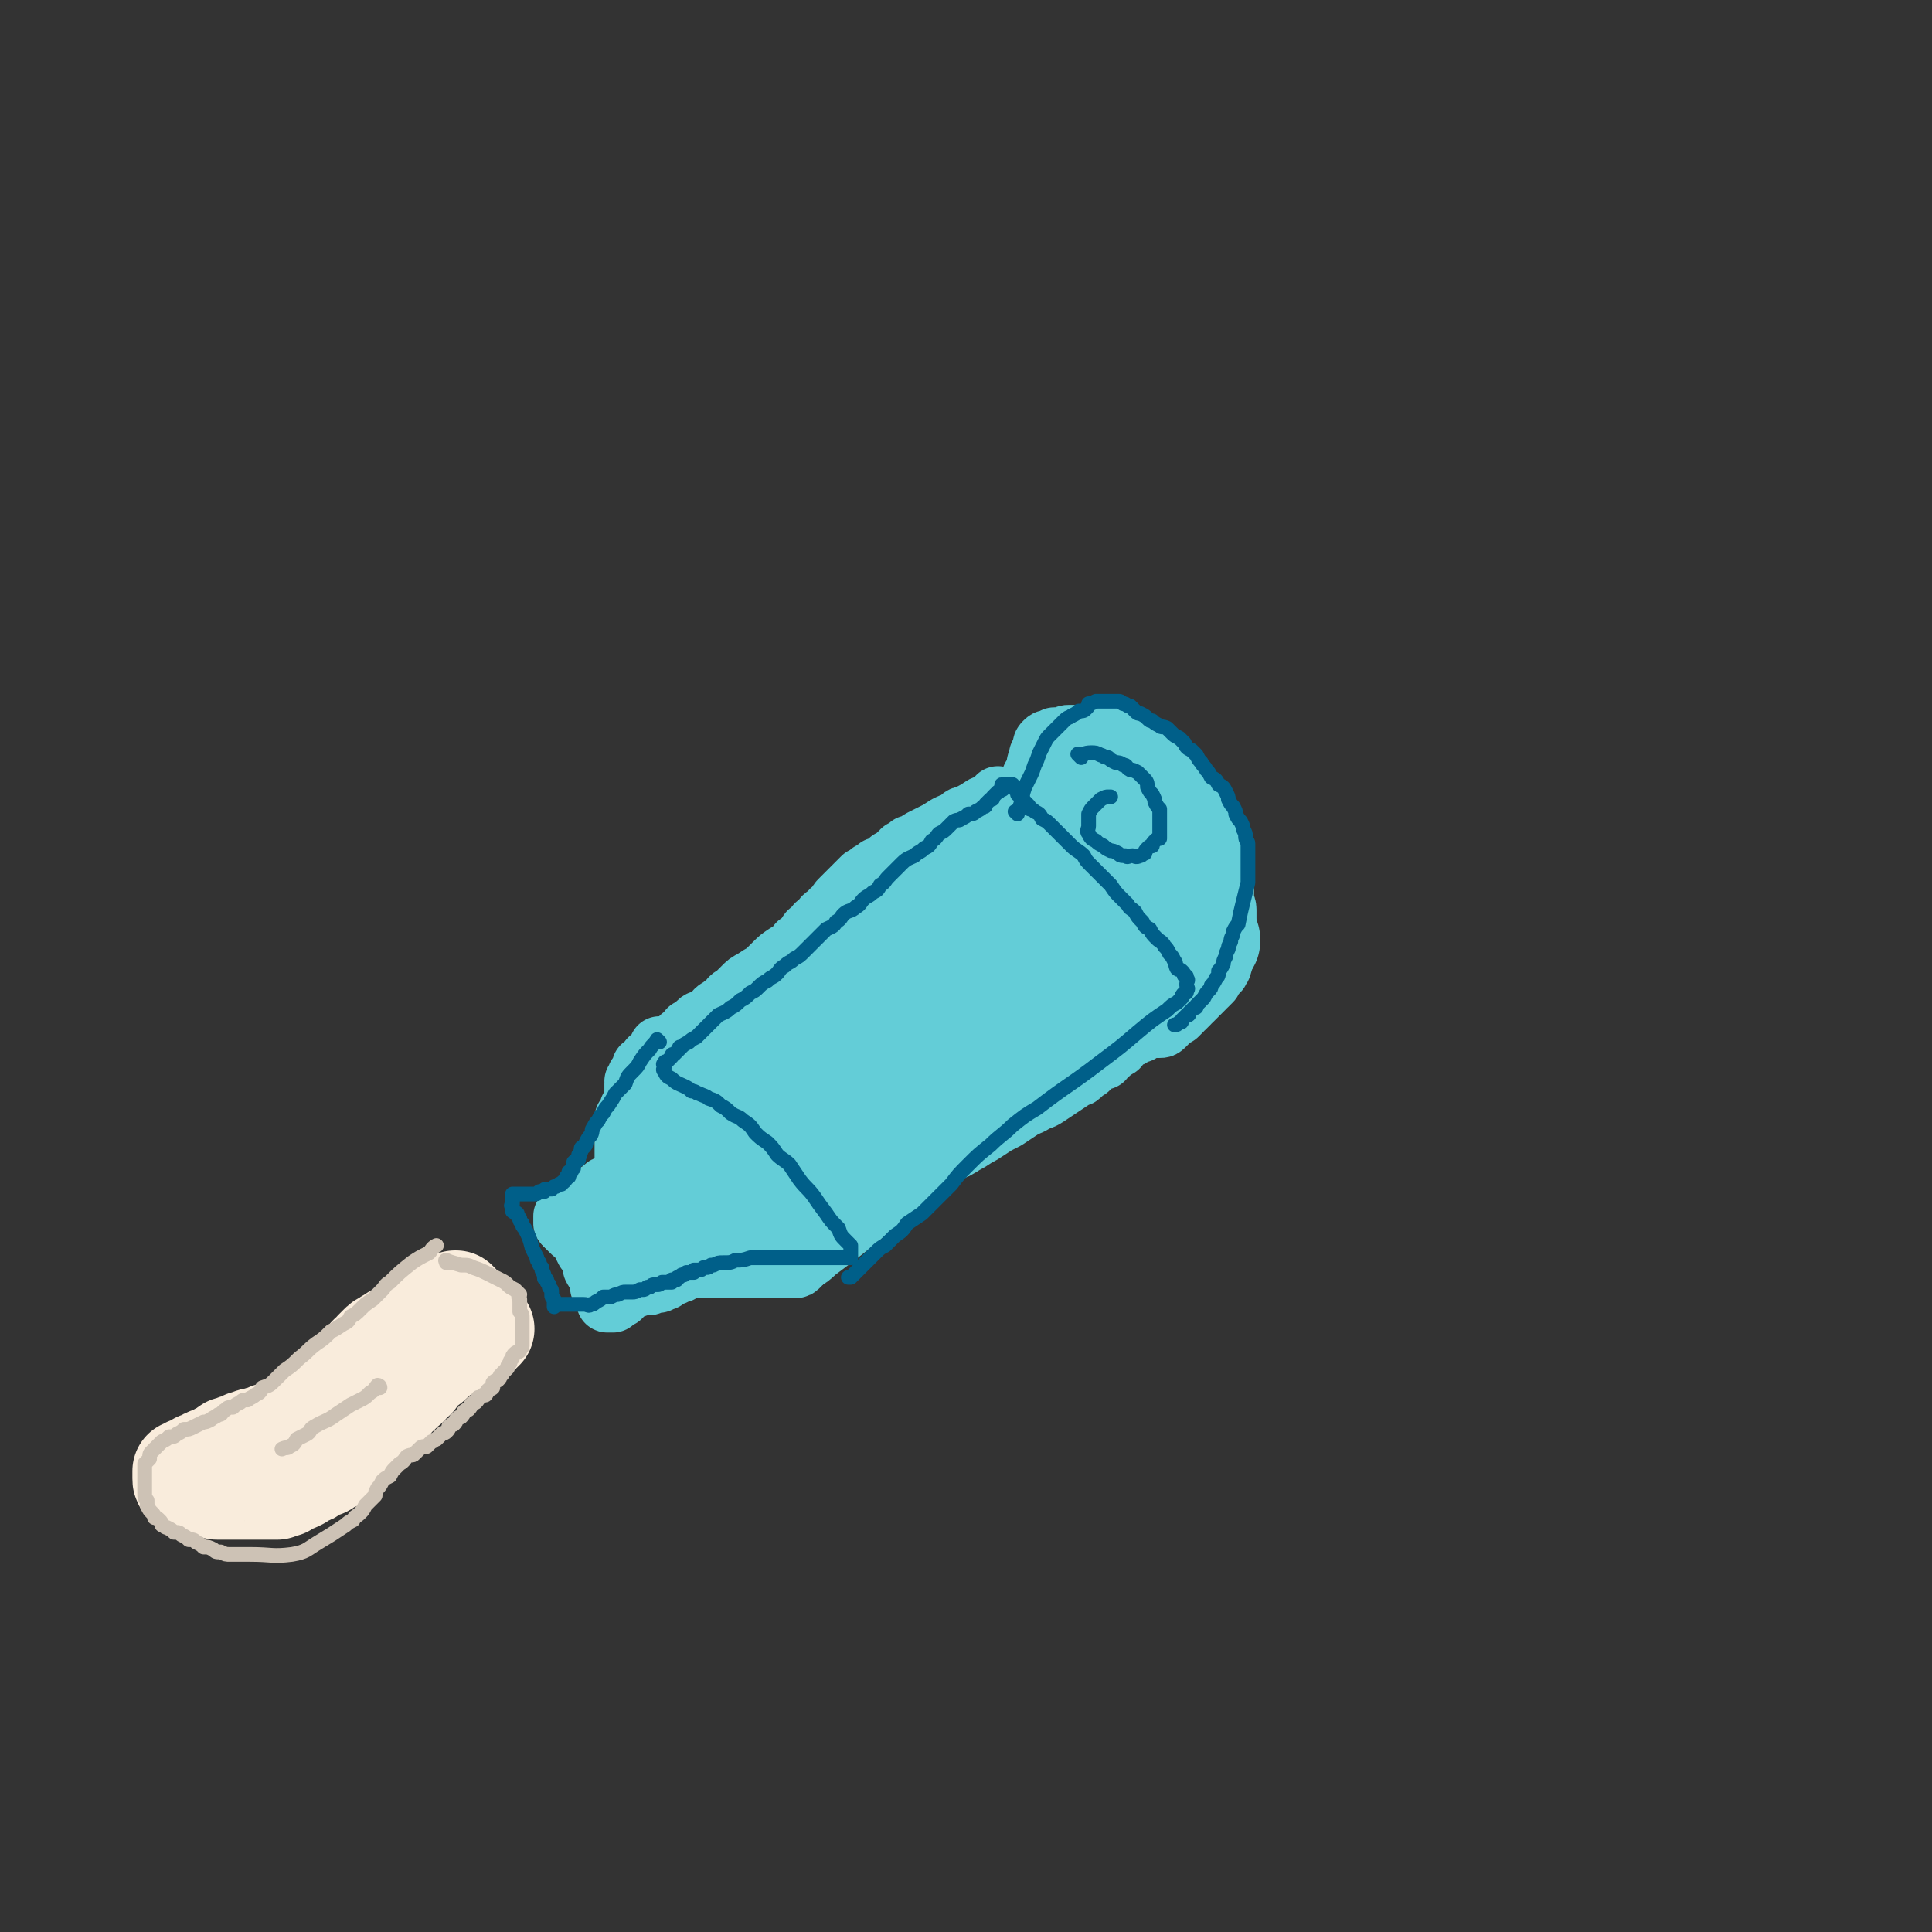
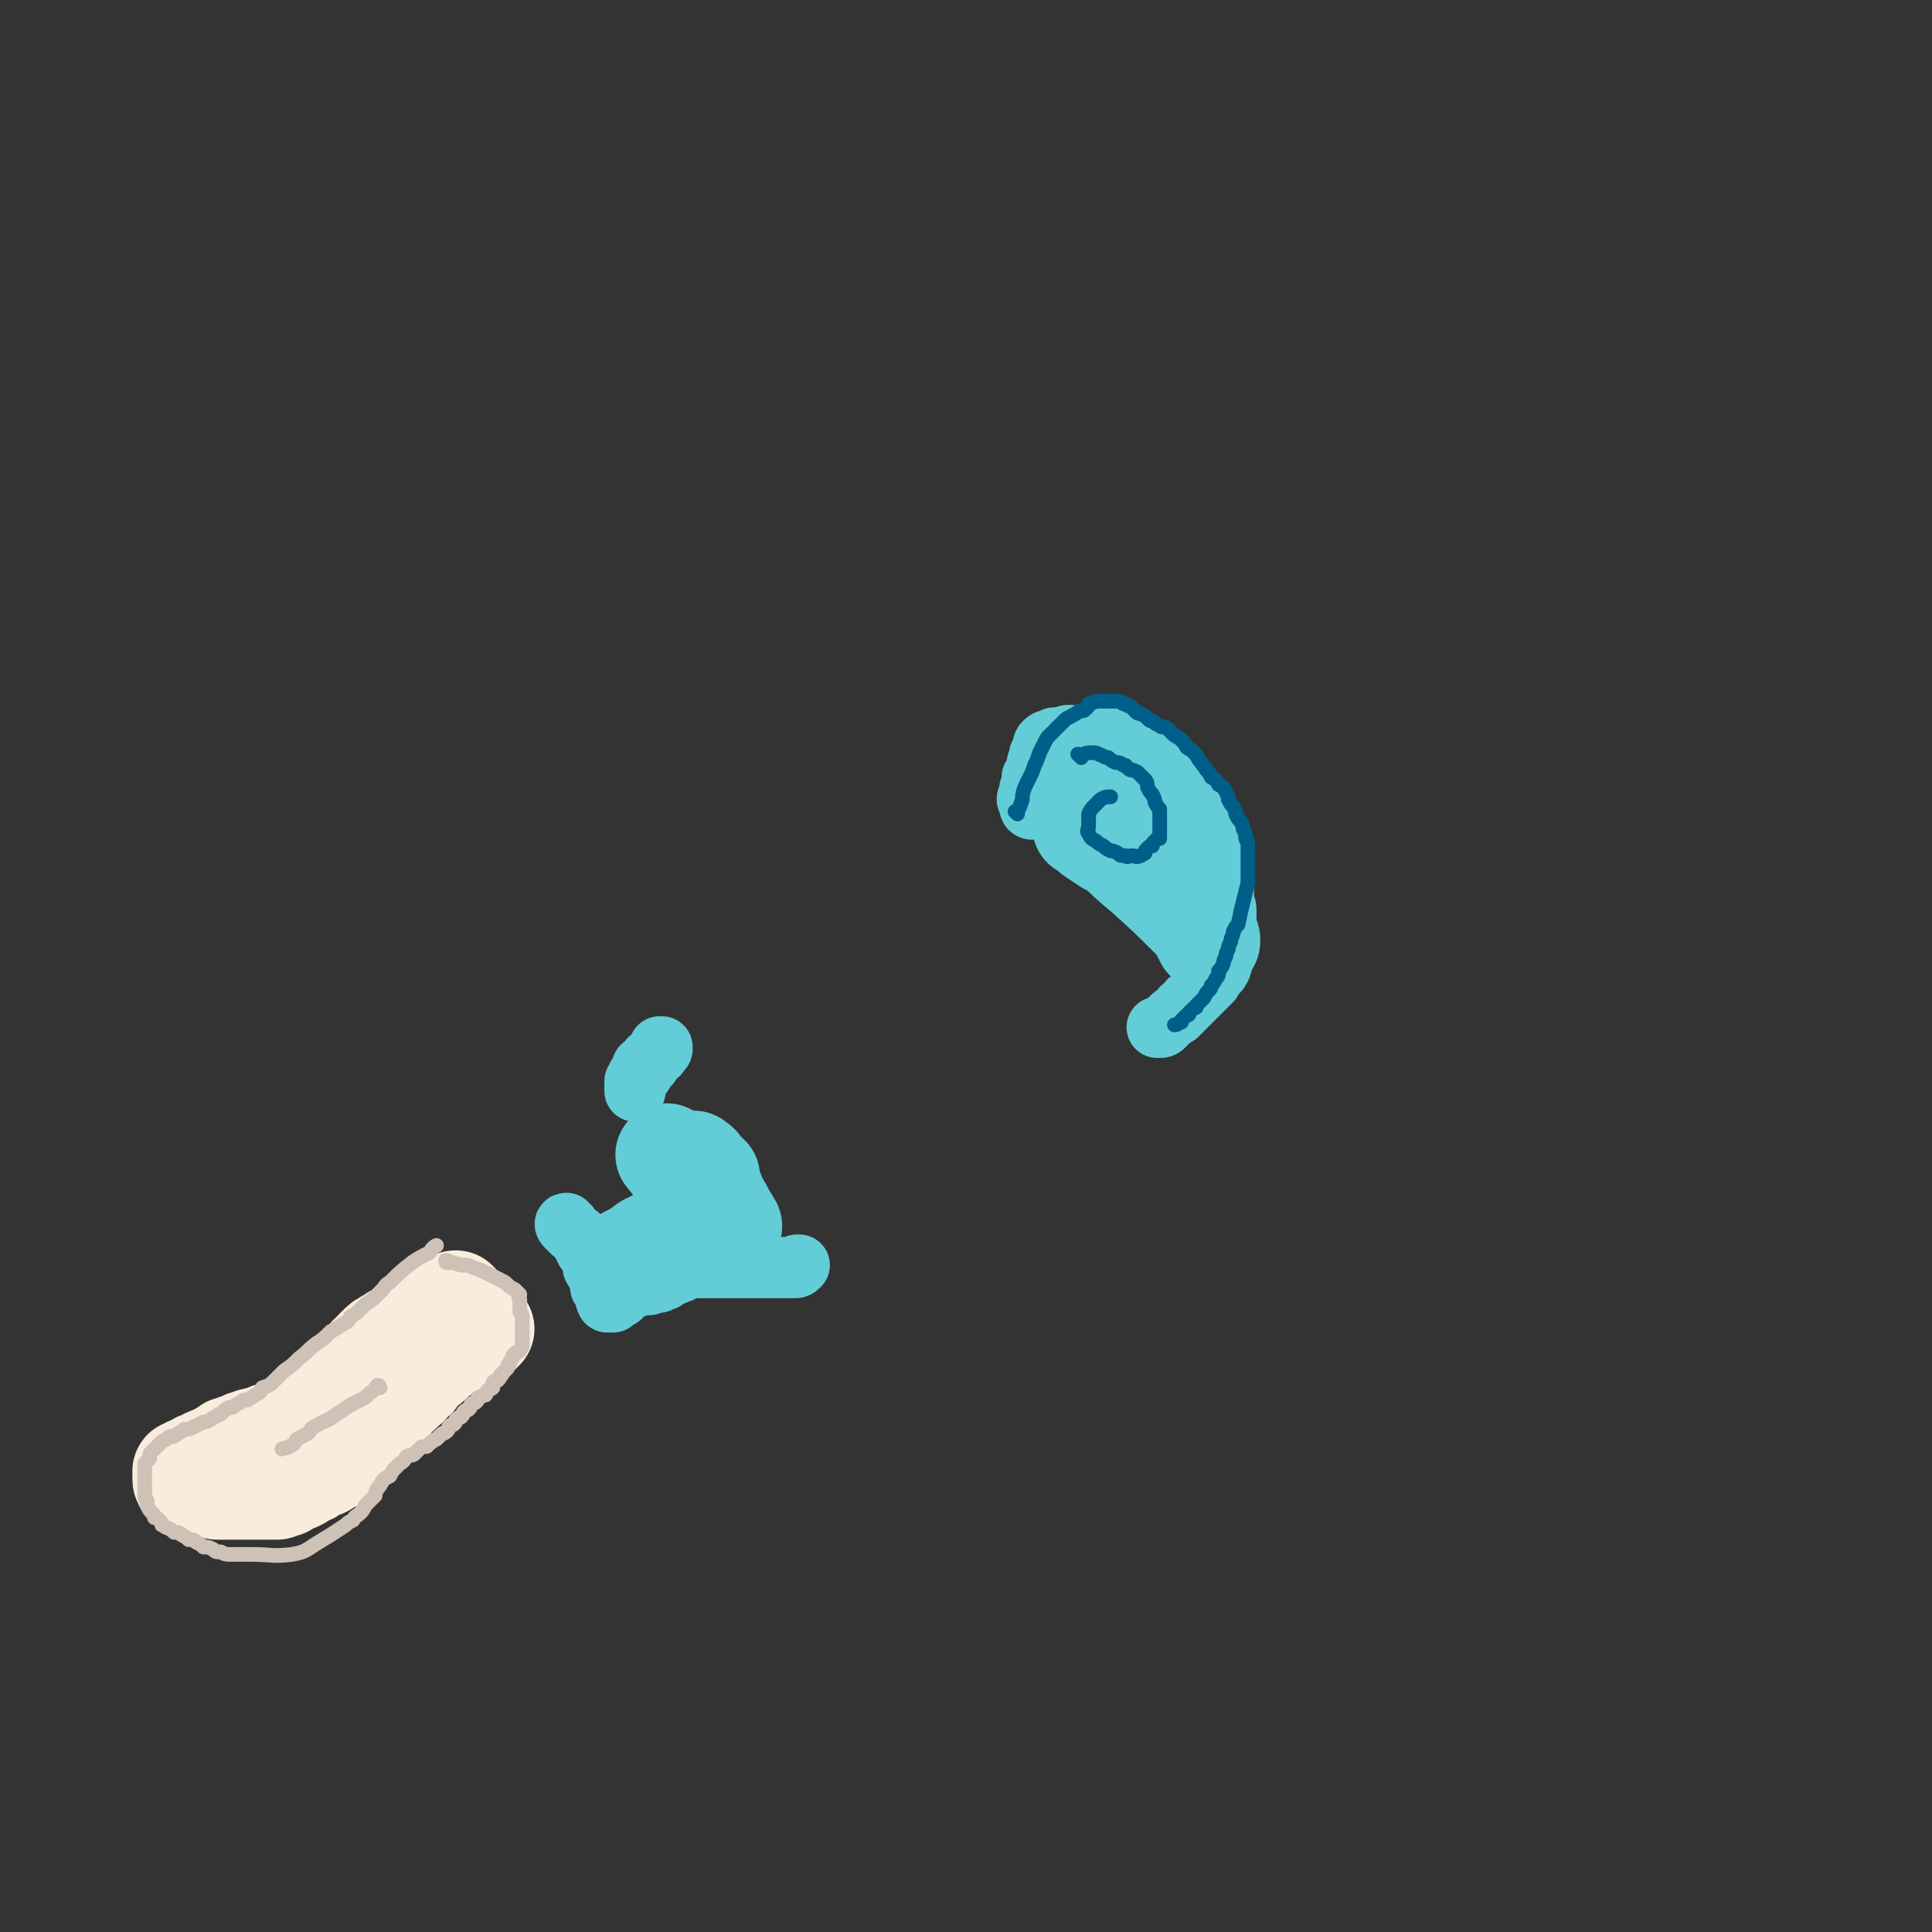
<svg xmlns="http://www.w3.org/2000/svg" viewBox="0 0 788 788" version="1.1">
  <rect x="0" y="0" width="788" height="788" fill="#333333" stroke="none" />
  <g fill="none" stroke="#63CDD7" stroke-width="25" stroke-linecap="round" stroke-linejoin="round">
-     <path d="M408,326c-1,0 -1,-1 -1,-1 0,0 0,0 0,0 0,0 0,0 0,0 -1,1 -1,2 -2,2 -2,2 -2,1 -4,2 -3,2 -3,2 -7,4 -2,0 -2,1 -3,2 -3,1 -3,1 -5,2 -3,2 -3,2 -5,3 -2,1 -2,1 -4,2 -2,1 -2,1 -3,2 -2,1 -2,1 -3,1 -1,1 -1,1 -3,2 0,0 0,1 -1,1 -1,1 -1,1 -2,2 -1,1 -1,1 -2,1 -1,1 -1,1 -2,2 -1,1 -1,1 -3,1 -1,1 -1,1 -3,2 -1,1 -1,1 -3,2 -1,1 -1,1 -3,3 -1,1 -1,1 -3,3 -1,1 -1,1 -3,3 -1,1 -1,1 -2,3 -1,1 -2,1 -3,3 -2,1 -2,1 -3,3 -2,1 -2,1 -3,3 -2,1 -2,1 -3,3 -1,1 -1,1 -3,3 -1,0 0,0 -1,1 -2,2 -2,2 -4,3 -3,2 -3,2 -5,4 -2,2 -2,2 -4,4 -2,1 -2,1 -5,3 -2,1 -2,1 -4,3 -1,1 -1,1 -3,3 -2,1 -2,1 -3,3 -2,1 -2,1 -3,2 -2,1 -2,1 -3,3 -2,1 -2,1 -3,2 -2,1 -2,0 -3,1 -1,1 -1,1 -2,2 -1,0 -1,1 -2,1 0,1 0,1 -1,2 -1,1 -1,1 -2,1 0,1 0,1 -1,2 -1,0 -1,0 -2,1 0,0 0,0 -1,1 0,0 0,0 -1,0 0,0 0,0 0,1 -1,0 -1,0 -1,0 0,0 0,0 -1,0 0,0 0,0 -1,1 0,0 0,0 0,0 0,0 0,0 -1,1 0,0 0,0 0,0 -1,0 -1,0 -1,1 0,0 0,0 0,0 0,1 0,1 0,1 0,0 0,0 1,0 1,1 1,1 1,1 0,0 0,1 1,1 0,0 0,0 0,0 1,0 1,0 1,1 0,0 0,0 1,0 0,1 0,1 1,1 0,1 0,1 0,2 1,0 1,0 1,1 1,1 1,1 2,2 0,0 0,0 1,1 1,1 1,1 1,2 1,0 1,0 2,1 1,1 1,1 1,2 1,1 1,1 2,2 1,1 1,1 1,2 1,1 1,1 2,2 1,1 1,1 1,3 1,0 1,0 2,1 1,1 1,1 1,2 1,0 1,0 2,1 1,1 1,1 1,2 1,0 0,0 1,1 0,1 0,1 0,2 1,0 0,0 0,1 0,0 0,1 0,1 1,0 1,0 1,0 0,0 0,1 0,1 0,0 0,1 0,1 1,0 1,-1 1,-1 0,1 0,1 0,1 0,1 0,1 0,1 0,1 0,1 0,1 0,0 0,0 1,0 0,1 0,1 1,2 0,0 0,0 0,1 1,0 1,0 1,1 1,1 1,1 1,1 1,1 1,1 1,2 1,1 1,1 1,1 1,1 1,1 1,2 1,1 1,1 2,1 0,1 0,1 0,2 1,1 1,1 1,1 1,2 1,2 1,3 1,2 1,2 2,3 0,2 0,2 1,3 1,2 0,2 1,3 0,1 0,1 0,2 1,1 0,1 1,1 0,1 0,1 0,1 1,0 1,0 1,0 0,1 0,1 0,2 0,0 1,-1 1,-1 0,0 0,1 0,1 0,1 0,1 1,1 0,0 0,0 0,0 0,1 0,1 0,2 1,0 1,0 1,0 0,0 0,0 0,1 0,0 0,0 0,0 0,0 0,0 1,0 0,1 0,0 0,0 1,0 1,0 1,0 0,0 0,0 1,0 0,0 0,0 1,0 1,0 1,0 1,0 1,0 1,1 2,0 0,0 0,0 0,0 1,-1 1,-1 2,-2 1,0 1,0 2,-1 1,-1 1,-1 3,-2 2,0 2,0 3,-1 3,-1 3,-1 5,-3 2,-1 2,-1 4,-3 2,-1 2,-1 4,-3 2,-1 3,-1 5,-2 2,-1 2,-2 4,-3 2,-2 2,-2 5,-3 2,-2 2,-2 4,-3 2,-2 2,-2 5,-3 2,-1 2,-1 4,-2 2,-2 2,-2 3,-3 2,-2 2,-2 4,-3 2,-1 2,0 4,-1 2,-1 2,-1 4,-2 2,-1 2,-1 3,-2 2,-1 2,-1 4,-2 2,-1 2,-1 4,-2 1,-1 1,-1 3,-2 1,-1 1,-1 3,-2 1,0 1,0 3,-1 1,-1 1,-1 3,-2 1,0 1,0 3,-1 1,-1 1,-1 3,-2 1,0 1,0 3,-1 3,-2 3,-1 6,-3 3,-2 3,-2 6,-4 3,-2 3,-2 6,-4 1,0 1,0 2,-1 1,-1 1,-1 2,-2 1,0 1,0 1,-1 1,-1 1,-1 2,-2 1,0 1,0 2,-1 1,0 1,0 2,0 0,-1 0,-1 1,-2 1,0 1,0 2,-1 0,-1 0,0 1,-1 1,0 1,-1 2,-1 0,-1 0,-1 1,-2 1,-1 1,-1 2,-1 0,-1 0,-1 1,-1 1,0 1,0 2,-1 0,0 0,0 1,-1 1,0 1,0 2,0 0,-1 0,-1 1,-1 1,-1 1,0 2,-1 0,0 0,0 1,-1 0,0 1,1 1,0 0,0 0,0 0,-1 0,0 1,0 1,-1 0,0 0,0 0,0 0,-1 0,-1 0,-1 0,-1 0,-1 0,-1 0,-1 0,-1 0,-1 0,-1 0,-1 0,-1 0,-1 0,-1 0,-2 0,-1 0,-1 0,-1 0,-1 0,-1 0,-2 0,-1 0,-1 0,-1 0,-1 0,-1 0,-2 0,-1 0,-1 -1,-1 0,-1 -1,-1 -1,-2 -1,-1 -1,-1 -1,-2 -1,-1 -1,-1 -1,-3 -1,-1 -1,-1 -2,-3 0,-1 0,-1 -1,-2 0,-2 0,-2 -1,-3 -1,-2 -1,-2 -2,-3 0,-2 0,-2 -1,-3 -1,-2 -1,-2 -2,-3 0,-2 0,-2 -1,-3 -1,-2 -1,-2 -2,-3 0,-1 0,-1 -1,-2 -1,-2 -2,-2 -3,-3 -1,-2 -1,-2 -3,-3 -1,-1 -2,-1 -3,-3 -1,-1 -1,-1 -2,-2 -2,-1 -2,-1 -3,-3 -1,-1 -1,-1 -3,-2 -1,-1 -1,-1 -2,-2 -2,-3 -2,-3 -4,-6 -2,-2 -2,-2 -3,-4 -1,-1 -1,-1 -2,-2 -1,0 -1,0 -1,-1 -1,-1 -1,-1 -1,-2 0,0 0,-1 0,-1 -1,-1 -1,-1 -1,-2 0,0 -1,0 -1,0 0,-1 0,-1 0,-1 0,-1 -1,0 -1,0 0,-1 0,-1 0,-1 0,0 -1,0 -1,0 0,0 1,-1 1,-1 -1,0 -1,0 -1,0 -1,0 0,-1 0,-1 0,0 -1,0 -1,0 0,0 0,0 0,0 0,-1 0,0 -1,0 0,0 -1,0 0,0 1,0 3,0 4,0 " />
    <path d="M421,330c0,0 -1,-1 -1,-1 0,0 0,1 1,1 0,0 0,0 0,0 0,0 -1,-1 -1,-1 0,0 0,1 1,1 0,0 0,0 0,0 -1,-2 -1,-2 -2,-4 0,-1 1,-1 1,-2 0,-1 0,-1 0,-2 1,-1 1,-1 1,-2 0,-1 0,-1 0,-3 1,-1 1,-1 2,-2 0,-1 0,-1 0,-2 0,-2 0,-2 1,-3 0,-1 0,-1 0,-2 1,-1 1,-1 1,-2 1,-2 0,-2 1,-3 1,-1 1,-1 2,-1 1,0 1,0 2,-1 1,0 1,0 2,0 1,0 1,0 2,0 1,-1 1,-1 2,-1 1,0 1,0 2,0 1,0 1,0 2,0 1,0 1,0 2,0 1,0 1,0 2,0 0,0 0,0 1,0 1,0 1,0 2,0 1,0 1,0 2,0 1,0 1,0 2,0 1,0 1,0 2,0 1,0 1,0 2,1 1,0 1,0 2,1 1,1 2,1 3,1 1,1 1,1 2,2 1,1 1,1 2,1 1,1 1,1 3,2 1,1 1,1 2,1 1,1 1,1 2,2 1,1 1,1 2,1 1,1 1,1 2,2 1,1 1,0 2,1 1,1 1,1 2,2 1,1 1,1 2,2 1,1 1,1 2,3 0,1 0,1 1,3 1,1 1,1 2,2 0,1 0,1 1,3 1,1 1,1 2,2 0,2 0,1 1,3 1,1 1,1 2,3 0,1 0,1 1,3 2,3 2,2 3,6 2,4 1,4 2,9 1,3 1,3 1,6 0,1 0,1 0,3 0,1 0,1 0,3 0,1 1,1 1,3 0,2 0,2 0,5 0,1 0,1 0,3 0,1 0,1 0,3 0,1 0,1 0,3 0,1 0,1 0,3 -1,1 -1,1 -1,3 -1,1 0,1 -1,3 0,1 -1,1 -1,2 -1,1 -1,1 -2,2 -1,1 -1,1 -1,2 -1,1 -1,1 -2,2 -1,0 -1,0 -1,1 -1,1 -1,1 -2,2 -1,0 -1,0 -1,1 -1,1 -1,1 -2,2 -1,0 -1,0 -1,1 -1,1 -1,1 -2,2 -1,0 -1,0 -1,1 -1,1 -1,1 -2,2 -1,0 -1,0 -2,1 -1,1 -1,1 -2,2 0,0 0,0 -1,1 -1,1 -1,1 -2,1 0,0 0,0 -1,0 0,0 0,0 0,0 " />
    <path d="M270,428c0,0 0,-1 -1,-1 0,0 1,0 1,0 0,0 0,0 0,0 0,1 0,0 -1,0 0,0 1,0 1,0 0,0 0,0 0,0 -1,1 -1,1 -1,2 -1,1 0,1 -1,1 0,0 0,0 0,0 -1,1 -1,1 -2,2 0,0 0,0 0,0 0,0 0,0 -1,0 0,1 0,1 0,2 0,0 0,0 -1,0 0,0 0,1 -1,1 0,0 0,0 -1,0 0,0 0,0 0,0 0,1 1,1 0,2 0,0 0,0 0,0 0,0 0,0 0,1 -1,0 -1,0 -2,1 0,0 0,0 0,1 0,0 0,0 0,0 0,0 0,0 0,1 -1,0 -1,0 -1,0 0,0 1,1 0,1 0,1 0,1 0,1 0,0 0,0 0,1 0,0 0,0 0,0 0,1 0,1 0,1 0,0 0,0 0,0 " />
-     <path d="M270,438c0,0 0,-1 -1,-1 0,0 1,0 1,1 0,0 0,0 0,0 0,0 0,-1 -1,-1 0,0 1,1 1,1 0,0 -1,0 -2,0 0,1 1,1 0,2 0,0 0,-1 0,-1 0,0 0,1 0,1 0,1 0,1 0,1 -1,0 -1,0 -1,0 -1,0 -1,0 -1,0 0,1 0,1 0,1 0,0 -1,0 -1,0 -1,1 0,1 -1,2 0,0 0,0 -1,0 0,1 0,1 0,1 0,0 0,0 -1,0 0,0 0,1 0,1 -1,0 -1,0 -2,0 0,0 1,1 0,1 0,0 -1,0 -1,0 0,1 0,1 0,3 1,0 1,0 0,0 0,0 0,0 0,0 -1,1 -1,1 -1,2 0,0 -1,0 -1,0 0,0 0,1 0,1 0,0 0,0 0,0 -1,1 0,1 0,2 -1,0 0,0 0,1 -1,0 -1,0 -2,0 0,1 0,1 0,2 0,0 0,0 0,1 0,0 0,0 0,0 0,1 0,1 0,2 0,0 0,0 0,1 0,0 0,0 0,1 0,2 0,2 0,3 0,2 0,2 0,5 0,0 0,0 0,1 0,1 0,1 0,2 0,0 0,0 0,1 0,1 0,1 0,1 0,1 0,1 0,1 0,0 0,0 -1,0 0,1 0,1 0,2 0,0 0,0 0,0 0,1 0,1 -1,1 0,0 0,0 0,0 -1,1 0,1 -1,2 0,0 -1,0 -1,0 -1,1 -1,1 -2,1 -1,1 -1,1 -1,1 -1,0 -1,0 -2,1 -1,1 0,1 -1,1 -1,1 -1,1 -2,1 -1,1 -1,1 -1,2 -1,0 -1,0 -1,0 -1,1 -1,1 -2,1 0,1 0,1 -1,1 -1,0 -1,0 -2,1 0,0 0,1 -1,1 -1,0 -1,0 -1,0 -1,0 -1,1 -1,1 -1,0 -1,0 -1,1 0,0 0,0 0,0 -1,1 -1,0 -1,0 -1,1 -1,1 -1,1 0,0 0,0 0,1 0,0 0,0 0,1 0,0 0,0 0,1 0,0 0,0 0,0 " />
    <path d="M232,500c-1,0 -1,0 -1,-1 -1,0 0,1 0,1 0,0 0,0 0,0 1,1 1,1 2,2 1,1 1,1 3,2 0,1 0,1 1,2 1,2 1,2 2,4 1,1 1,1 2,3 1,2 1,2 1,4 1,2 1,1 2,3 0,1 1,1 1,3 0,1 0,1 0,2 1,1 1,1 2,2 0,1 0,1 0,2 0,1 0,1 1,1 0,1 -1,1 0,1 0,0 0,0 0,0 1,0 1,0 1,0 1,0 1,0 1,0 0,0 0,-1 1,-1 0,0 0,0 1,-1 0,0 0,0 1,0 0,-1 0,-1 1,-1 1,-1 1,-1 2,-2 0,0 0,0 0,0 1,-1 1,-1 2,-1 0,0 1,0 1,0 1,-1 1,-1 2,-1 0,0 1,0 1,0 1,0 1,0 2,0 1,0 1,0 1,-1 1,0 1,0 1,0 1,0 1,0 1,0 1,0 1,0 1,0 1,0 1,0 1,-1 0,0 0,0 1,0 1,0 1,0 1,0 1,-1 1,-1 1,-1 0,0 0,0 1,-1 1,0 1,0 1,0 1,0 1,0 1,-1 0,0 1,1 1,0 0,0 0,0 1,0 0,0 0,0 0,0 1,0 0,-1 0,-1 1,0 1,0 2,0 0,0 0,0 0,-1 0,0 0,0 0,0 0,0 0,0 1,0 0,0 0,0 1,0 1,0 1,0 1,0 1,0 1,0 1,0 1,0 1,0 2,0 1,0 1,0 1,0 1,0 1,0 2,0 2,0 2,0 3,0 2,0 2,0 4,0 1,0 1,0 3,0 2,0 2,0 4,0 2,0 2,0 4,0 1,0 1,0 3,0 2,0 2,0 3,0 2,0 2,0 3,0 2,0 2,0 3,0 1,0 1,0 2,0 1,0 1,0 1,0 1,0 1,0 2,0 1,0 1,0 1,0 1,0 1,0 2,-1 0,0 0,0 0,0 0,0 0,0 -1,0 " />
  </g>
  <g fill="none" stroke="#63CDD7" stroke-width="42" stroke-linecap="round" stroke-linejoin="round">
    <path d="M273,472c0,0 -1,-1 -1,-1 0,0 0,0 0,0 0,0 0,0 0,0 4,5 4,5 8,10 3,3 3,3 5,6 2,2 2,1 4,3 2,2 2,2 4,4 1,1 1,1 1,2 1,1 1,1 2,1 1,1 1,1 1,2 1,1 1,2 1,1 -1,0 -1,-1 -2,-3 -1,-2 -1,-2 -2,-4 -2,-3 -2,-3 -3,-6 -2,-3 -2,-3 -3,-5 -1,-2 0,-2 -1,-3 -1,-2 -1,-2 -2,-3 0,-1 -1,-1 -1,-1 -1,-1 -1,-1 -1,-1 0,0 0,1 1,2 2,2 2,1 4,3 0,0 0,0 1,1 " />
    <path d="M285,499c0,0 -1,-1 -1,-1 0,0 0,0 0,0 0,0 0,0 0,0 1,1 0,0 0,0 0,0 1,0 0,0 -6,5 -6,5 -13,9 -5,2 -5,2 -9,4 -4,2 -3,2 -7,4 -1,0 -1,1 -2,1 -1,1 -2,1 -1,0 1,-1 2,-1 4,-3 4,-2 4,-2 8,-5 4,-2 4,-2 8,-4 2,-2 2,-2 4,-3 2,-1 2,-1 3,-2 1,0 1,0 2,-1 1,-1 1,-1 2,-1 0,0 0,0 0,-1 0,0 0,0 0,0 " />
-     <path d="M306,449c0,0 -1,-1 -1,-1 0,0 0,0 0,0 0,0 0,0 0,0 1,1 0,0 0,0 0,0 0,0 0,0 3,-3 3,-3 6,-7 4,-5 5,-4 9,-9 5,-5 4,-5 9,-9 4,-4 5,-3 9,-6 4,-3 4,-3 8,-6 5,-4 5,-4 10,-7 5,-4 5,-4 10,-7 4,-4 4,-4 8,-7 4,-3 4,-3 8,-6 4,-3 4,-3 7,-6 4,-2 4,-1 7,-4 2,-1 2,-1 5,-3 2,-2 2,-2 5,-3 2,-2 2,-2 4,-3 3,-2 3,-2 5,-3 3,-2 3,-1 5,-3 2,-1 1,-1 3,-2 1,-1 1,-1 3,-1 0,-1 0,-1 1,-1 0,-1 1,-1 1,0 -1,0 -1,0 -2,0 -2,1 -2,1 -3,2 -4,2 -5,2 -9,4 -12,6 -12,6 -23,12 -15,8 -15,8 -29,16 -11,7 -11,7 -21,13 -8,5 -8,5 -15,10 -6,3 -6,3 -12,7 -4,3 -4,3 -9,7 -3,2 -3,2 -6,5 -3,2 -2,2 -5,4 0,1 0,1 -1,1 -1,0 -1,0 -1,0 0,0 1,-1 2,-2 3,-4 3,-4 7,-8 10,-11 10,-11 22,-21 13,-11 13,-11 27,-21 10,-8 10,-7 20,-14 7,-5 7,-5 14,-9 4,-3 4,-2 8,-5 2,-1 2,-1 5,-2 1,-1 1,-1 2,-1 1,-1 2,-1 2,-1 -1,1 -2,1 -4,3 -7,4 -7,4 -13,9 -18,14 -18,15 -36,29 -11,9 -11,9 -23,18 -6,6 -6,6 -12,12 -1,1 -2,3 -2,3 1,1 2,-1 5,-2 7,-4 6,-5 14,-8 17,-9 16,-10 34,-17 19,-8 19,-7 39,-15 12,-4 12,-4 24,-9 4,-1 4,-1 8,-2 1,-1 1,-1 3,-1 0,0 1,-1 1,0 -1,1 -1,1 -3,2 -4,3 -4,2 -8,5 -14,9 -14,10 -27,19 -18,13 -19,13 -36,26 -11,8 -11,8 -21,16 -5,4 -5,5 -11,9 -3,3 -3,3 -7,5 -1,1 -1,1 -3,2 -1,1 -1,1 -2,2 0,0 -1,1 0,0 0,0 0,-1 2,-2 3,-4 3,-4 7,-7 12,-10 11,-11 23,-19 16,-11 17,-10 34,-18 14,-7 15,-6 29,-11 6,-3 6,-3 12,-5 3,-1 3,-1 5,-2 1,-1 1,0 2,0 0,-1 1,-1 1,0 -1,0 -1,0 -3,1 -5,3 -5,3 -9,6 -17,12 -17,12 -34,25 -16,12 -17,12 -32,24 -8,6 -7,7 -14,13 -4,3 -3,3 -7,5 -2,2 -2,2 -4,3 -1,1 0,1 -1,2 -1,0 -1,1 -1,0 0,0 1,-1 1,-2 3,-3 3,-3 6,-5 9,-7 8,-7 18,-13 13,-8 14,-8 28,-15 14,-6 14,-6 28,-11 7,-2 8,-1 16,-4 4,-1 4,-1 8,-3 2,-1 2,-1 4,-2 1,0 1,0 2,0 1,0 1,0 2,0 0,0 0,0 0,0 -1,1 -1,1 -3,2 -3,2 -3,3 -6,5 -10,6 -10,6 -19,13 -19,13 -19,13 -38,27 -14,10 -14,10 -27,20 -12,10 -12,10 -24,19 -2,2 -2,2 -4,3 -1,0 -1,-1 -1,-2 0,-2 0,-2 1,-4 4,-3 4,-3 8,-6 9,-7 9,-8 18,-14 10,-7 11,-6 21,-12 6,-4 6,-4 13,-7 3,-1 3,-1 6,-3 2,-1 2,-1 5,-3 2,-1 2,-1 5,-3 3,-2 3,-2 7,-4 3,-2 3,-2 6,-4 " />
    <path d="M493,384c0,-1 -1,-1 -1,-1 0,-1 1,0 1,0 -1,-1 -1,-1 -2,-2 -2,-4 -2,-4 -5,-7 -9,-9 -9,-9 -19,-18 -6,-5 -6,-5 -12,-11 -4,-3 -4,-3 -8,-6 -2,-1 -2,-1 -3,-1 0,-1 0,-1 -1,-1 0,-1 -1,-1 -1,0 0,0 1,0 2,1 1,1 1,1 2,2 3,2 3,2 6,4 4,2 4,2 8,4 3,2 3,2 6,3 2,1 2,1 4,2 2,0 2,0 3,1 1,1 1,1 1,2 1,1 1,0 2,1 1,1 1,1 1,2 1,2 1,2 2,3 1,2 1,2 2,3 1,2 1,2 2,3 0,1 0,1 1,1 1,1 1,1 2,2 0,0 0,0 0,0 " />
    <path d="M458,333c0,0 -1,0 -1,-1 -2,-1 -2,-1 -3,-2 -2,-2 -2,-2 -4,-3 -1,-1 -1,-1 -1,-2 -1,0 -1,0 -1,0 2,2 2,2 5,4 2,2 3,2 5,4 2,1 2,1 3,3 0,0 0,0 1,1 0,1 0,1 1,2 0,1 0,1 0,1 0,1 0,1 0,1 0,0 0,1 1,1 0,-1 0,-1 1,-2 " />
  </g>
  <g fill="none" stroke="#005F89" stroke-width="6" stroke-linecap="round" stroke-linejoin="round">
-     <path d="M269,425c0,0 -1,-1 -1,-1 0,0 0,0 0,0 0,0 0,0 0,0 -1,2 -2,2 -3,4 -2,2 -2,2 -4,5 -1,2 -1,2 -3,4 -2,2 -2,2 -3,5 -2,2 -2,2 -4,4 -1,2 -1,2 -3,5 -1,1 -1,1 -2,3 -1,1 -1,1 -2,3 -1,1 -1,1 -2,3 -1,1 0,1 -1,3 -1,1 -1,1 -2,3 0,1 0,1 -1,2 -1,0 -1,0 -1,1 0,1 0,1 -1,2 0,0 1,0 0,1 0,0 0,0 0,1 -1,0 -1,0 -2,1 0,1 0,1 0,2 0,1 0,0 -1,1 0,1 0,1 0,1 0,0 0,0 -1,0 0,1 0,1 0,2 0,0 -1,0 -1,0 0,1 0,1 -1,2 -1,0 0,0 -1,1 -1,0 -1,0 -1,0 -1,1 -1,1 -2,1 -1,1 -1,1 -1,1 -1,0 -1,0 -2,0 -1,0 -1,0 -1,1 -1,0 -1,0 -2,0 -1,1 -1,1 -2,1 -1,0 -1,0 -2,0 0,0 0,0 -1,0 -1,0 -1,0 -2,0 0,0 0,0 -1,0 -1,0 -1,0 -2,0 0,0 -1,0 -1,0 0,0 0,1 0,1 0,0 0,0 0,0 0,1 0,1 0,1 0,0 0,0 0,1 0,0 0,0 0,1 0,0 -1,1 0,1 0,1 0,1 0,2 1,1 1,0 2,1 0,1 0,1 1,2 0,1 0,1 1,2 0,1 0,1 1,2 2,4 2,4 3,8 1,2 1,2 2,4 0,1 0,1 1,2 0,1 0,1 1,2 0,1 0,1 0,1 1,2 1,2 1,3 0,1 0,0 1,1 0,1 0,1 1,2 0,0 0,0 0,1 1,1 1,1 1,2 0,0 0,0 0,1 0,1 0,1 1,2 0,0 0,0 0,1 0,1 0,1 0,2 0,0 0,-1 1,-1 0,0 0,0 1,0 1,0 1,0 1,0 1,0 1,0 2,0 1,0 1,0 1,0 2,0 2,0 3,0 2,0 2,0 3,0 2,0 2,1 3,0 1,0 1,0 2,-1 2,-1 2,-1 3,-2 2,0 2,0 3,0 2,-1 2,-1 3,-1 2,-1 2,-1 3,-1 2,0 2,0 3,0 1,0 1,0 3,-1 0,0 0,0 1,0 1,0 1,0 2,-1 1,0 0,0 1,0 1,-1 1,-1 2,-1 0,0 1,0 1,0 1,0 1,0 2,-1 0,0 1,0 1,0 1,0 1,0 2,0 0,0 0,0 1,0 0,-1 0,0 0,-1 1,0 1,0 2,0 0,-1 0,-1 1,-1 0,-1 1,0 1,-1 1,0 0,0 1,0 0,-1 1,0 1,-1 1,0 1,0 1,0 0,0 0,0 1,0 0,0 0,0 1,0 0,0 0,-1 0,-1 1,0 1,0 2,0 0,0 0,0 0,0 1,0 1,0 2,-1 1,0 1,0 1,0 1,0 1,0 2,-1 1,0 1,0 1,0 2,-1 2,-1 4,-1 3,0 3,0 5,-1 3,0 3,0 6,-1 2,0 2,0 4,0 1,0 1,0 2,0 2,0 2,0 3,0 1,0 1,0 2,0 1,0 1,0 3,0 1,0 1,0 2,0 1,0 1,0 2,0 1,0 1,0 3,0 1,0 1,0 2,0 1,0 1,0 2,0 1,0 1,0 2,0 0,0 0,0 1,0 1,0 1,0 2,0 0,0 0,0 1,0 1,0 1,0 2,0 0,0 0,0 1,0 1,0 1,0 2,0 0,0 0,0 1,0 0,0 0,0 1,0 0,0 0,0 1,0 0,0 0,0 0,0 0,0 0,0 1,0 0,0 0,0 0,0 1,0 1,0 1,0 0,0 0,-1 0,-1 0,-1 0,-1 0,-1 0,-1 0,-1 0,-2 0,-1 0,-1 0,-1 -1,-1 -1,-1 -2,-2 -2,-2 -2,-2 -3,-5 -3,-3 -3,-3 -5,-6 -3,-4 -3,-4 -5,-7 -3,-4 -3,-3 -6,-7 -2,-3 -2,-3 -4,-6 -2,-2 -3,-2 -5,-4 -2,-3 -2,-3 -4,-5 -3,-2 -3,-2 -5,-4 -2,-3 -2,-3 -5,-5 -2,-2 -2,-1 -5,-3 -2,-2 -2,-2 -4,-3 -2,-2 -2,-2 -5,-3 -1,-1 -2,-1 -4,-2 -1,0 -1,-1 -3,-1 -1,-1 -1,-1 -3,-2 -2,-1 -3,-1 -5,-3 -2,-1 -2,-1 -3,-3 -1,-1 0,-1 0,-2 0,-1 -1,-1 0,-1 0,-1 0,-1 1,-1 1,-1 1,-1 2,-2 0,-1 0,-1 1,-1 1,-1 1,-1 2,-2 0,-1 0,-1 1,-1 1,-1 1,-1 3,-2 1,-1 1,-1 3,-2 1,-1 1,-1 3,-3 1,-1 1,-1 3,-3 1,-1 1,-1 3,-3 2,-1 3,-1 5,-3 2,-1 2,-1 4,-3 2,-1 2,-1 4,-3 2,-1 2,-1 3,-2 2,-2 2,-2 4,-3 2,-2 2,-1 4,-3 1,-1 1,-2 3,-3 2,-2 2,-1 4,-3 2,-1 2,-1 4,-3 2,-2 2,-2 4,-4 3,-3 3,-3 5,-5 2,-1 3,-1 4,-3 2,-1 2,-2 3,-3 2,-2 3,-1 5,-3 2,-1 2,-2 3,-3 2,-2 2,-1 4,-3 2,-1 2,-1 3,-3 2,-1 2,-2 3,-3 2,-2 2,-2 3,-3 2,-2 2,-2 3,-3 2,-2 3,-2 5,-3 2,-2 2,-1 4,-3 2,-1 2,-1 3,-3 2,-1 2,-2 3,-3 2,-1 2,-1 3,-2 2,-2 2,-2 3,-3 2,-1 2,0 3,-1 2,-1 2,-1 3,-2 2,0 2,0 3,-1 2,-1 2,-1 3,-2 1,0 1,0 1,-1 1,-1 1,-1 2,-2 1,0 1,0 1,-1 1,-1 1,-1 2,-2 1,0 1,-1 1,-1 1,0 1,0 1,0 0,0 0,0 0,0 0,0 0,0 0,0 0,-1 0,-1 0,-1 0,-1 -1,-1 0,-1 0,0 0,0 1,0 0,0 0,0 0,0 1,0 1,0 1,0 1,0 1,0 2,0 0,0 0,0 0,1 1,0 1,0 1,1 1,1 1,1 1,2 1,0 1,0 2,1 0,1 0,1 1,2 0,0 0,0 1,1 1,1 1,1 1,2 1,0 1,0 2,1 2,1 2,1 3,3 2,1 2,1 3,2 2,2 2,2 3,3 2,2 2,2 3,3 2,2 2,2 3,3 2,2 3,2 5,4 1,2 1,2 3,4 2,2 2,2 4,4 2,2 2,2 4,4 2,3 2,3 4,5 1,1 1,1 3,3 1,2 1,1 3,3 1,2 1,2 3,4 1,2 1,2 3,3 1,2 1,2 3,4 1,1 2,1 3,3 1,1 1,1 2,3 1,1 1,1 2,3 1,1 0,1 1,3 1,1 1,0 2,1 1,1 1,1 1,2 1,0 1,0 1,1 1,1 0,1 0,2 0,1 0,1 0,1 0,1 1,1 0,2 0,1 0,1 -1,1 -1,1 -1,1 -1,2 -1,1 -1,1 -2,2 -2,1 -2,1 -4,3 -6,4 -6,4 -12,9 -7,6 -7,6 -15,12 -13,10 -13,9 -26,19 -5,3 -5,3 -10,7 -4,4 -5,4 -9,8 -5,4 -5,4 -9,8 -4,4 -4,4 -7,8 -3,3 -3,3 -6,6 -3,3 -3,3 -6,6 -3,2 -3,2 -6,4 -2,3 -2,3 -5,5 -2,2 -2,2 -4,4 -2,1 -2,1 -4,3 -1,1 -1,1 -3,3 -1,1 -1,1 -3,3 -1,1 -1,1 -2,2 -1,1 -1,1 -2,2 0,0 0,0 -1,0 0,0 0,0 0,0 " />
    <path d="M415,332c0,0 -1,-1 -1,-1 0,0 0,0 1,0 0,0 0,0 0,0 0,1 -1,0 -1,0 0,0 0,0 1,0 0,0 0,0 0,0 1,-2 1,-2 2,-5 0,-2 0,-2 1,-5 1,-2 1,-2 2,-4 1,-2 1,-2 2,-5 1,-2 1,-2 2,-5 1,-2 1,-2 2,-4 1,-2 1,-2 2,-3 2,-2 2,-2 3,-3 2,-2 2,-2 3,-3 2,-2 2,-1 3,-2 2,-1 2,-1 3,-2 2,0 2,0 3,-1 1,-1 1,-1 1,-2 1,0 1,0 3,-1 0,0 0,0 1,0 1,0 1,0 3,0 1,0 1,0 2,0 1,0 1,0 3,0 1,0 1,0 2,1 2,0 1,1 3,1 1,1 1,1 2,2 1,1 1,1 2,1 2,1 2,1 3,2 1,1 1,1 2,1 1,1 1,1 3,2 1,1 1,0 3,1 1,1 1,1 2,2 1,1 1,1 3,2 1,1 1,1 2,2 1,2 1,2 3,3 1,1 1,1 2,2 1,2 1,2 2,3 1,2 1,1 2,3 1,1 1,1 2,3 2,1 2,1 3,3 2,1 2,1 3,3 1,2 1,2 1,3 1,2 1,2 2,3 1,2 1,2 1,3 1,2 1,2 2,3 1,2 1,2 1,3 1,2 1,2 1,3 0,2 1,2 1,3 0,2 0,2 0,3 0,2 0,2 0,3 0,2 0,2 0,3 0,4 0,4 0,7 -1,4 -1,4 -2,8 -1,4 -1,4 -2,9 -1,1 -1,1 -2,3 0,2 -1,2 -1,4 -1,2 -1,2 -1,3 -1,2 -1,2 -1,3 -1,2 -1,2 -1,3 -1,2 -1,2 -2,3 0,2 0,2 -1,3 -1,2 -1,2 -2,3 0,1 0,1 -1,2 -1,1 -1,1 -2,3 0,0 0,0 -1,1 -1,1 -1,1 -2,2 0,1 0,1 -1,1 -1,1 -1,1 -2,2 0,1 0,1 -1,1 -1,1 -1,1 -2,2 0,1 0,1 -1,1 -1,1 -1,1 -2,1 0,0 0,0 0,0 0,0 0,0 0,0 " />
    <path d="M441,309c-1,-1 -1,-1 -1,-1 -1,-1 0,0 0,0 0,0 0,0 0,0 0,0 0,0 0,0 -1,-1 0,0 0,0 0,0 0,0 0,0 2,0 2,-1 5,-1 2,0 2,0 4,1 1,0 1,1 3,1 1,1 1,1 3,2 1,0 2,0 3,1 2,0 1,1 3,2 1,0 1,0 3,1 1,1 1,1 3,3 1,1 1,2 1,3 1,2 1,2 2,3 1,2 1,2 1,3 1,2 1,2 2,3 0,2 0,2 0,3 0,2 0,2 0,3 0,2 0,2 0,3 0,1 0,1 0,3 -1,0 -1,0 -2,1 -1,1 -1,1 -1,2 -1,0 -1,0 -2,1 -1,1 -1,1 -1,2 -1,0 -1,1 -2,1 -2,1 -2,0 -3,0 -2,0 -2,1 -3,0 -2,0 -2,0 -3,-1 -2,-1 -2,-1 -3,-1 -2,-1 -2,-1 -3,-2 -2,-1 -2,-1 -3,-2 -2,-1 -2,-1 -3,-3 -1,-1 0,-2 0,-3 0,-2 0,-2 0,-3 0,-1 0,-1 0,-2 1,-2 1,-2 2,-3 1,-1 1,-1 1,-1 1,-1 1,-1 2,-2 2,-1 2,-1 3,-1 0,0 0,0 1,0 " />
  </g>
  <g fill="none" stroke="#F9ECDC" stroke-width="42" stroke-linecap="round" stroke-linejoin="round">
    <path d="M187,532c-1,0 -1,-1 -1,-1 -1,0 0,0 0,0 0,0 0,0 0,0 -2,1 -2,1 -4,2 -2,1 -2,2 -4,3 -1,0 -1,0 -3,1 -4,2 -4,2 -8,5 -3,1 -3,2 -6,3 -1,1 -2,1 -3,2 -2,1 -2,1 -3,2 -1,1 -1,1 -2,2 -1,1 -1,2 -2,2 -1,1 -1,1 -1,2 -1,1 -1,1 -2,2 -1,1 -1,1 -1,2 -1,1 -1,1 -2,2 -1,1 -1,1 -1,2 -1,1 -1,1 -2,2 -1,1 -1,1 -1,1 -1,1 -1,1 -1,2 -1,1 -1,1 -2,2 0,1 0,1 -1,2 -1,1 -1,1 -2,1 -1,1 -1,1 -3,2 -1,0 -1,0 -2,1 -2,1 -2,1 -3,2 -2,0 -2,0 -3,1 -1,1 -1,1 -3,2 -1,0 -1,0 -3,1 -1,1 -1,1 -3,2 -1,0 -1,0 -2,1 -1,0 -1,0 -3,0 -1,1 -1,1 -2,1 -2,0 -2,1 -3,1 -2,0 -2,0 -3,1 -2,0 -2,0 -3,1 -2,1 -2,0 -3,1 -2,1 -2,0 -3,1 -1,1 -1,1 -3,2 -1,0 -1,1 -2,1 -1,1 -1,0 -2,1 -1,0 -1,0 -2,1 0,0 0,0 -1,1 -1,0 -1,0 -2,0 0,1 0,1 -1,1 -1,1 -1,1 -2,1 0,0 0,0 -1,0 -1,1 -1,0 -1,1 -1,0 0,0 0,1 0,0 -1,-1 -1,-1 0,1 0,1 0,1 0,1 0,1 0,1 0,0 0,0 0,1 0,0 0,0 0,0 0,1 0,1 1,2 0,0 0,-1 1,-1 0,0 0,0 0,0 1,0 1,0 1,0 1,0 1,0 1,0 1,0 1,1 1,1 1,0 1,0 1,0 1,0 1,0 1,0 1,0 0,0 1,0 0,1 0,1 1,1 1,0 1,-1 1,0 1,0 1,0 1,0 1,1 1,0 2,0 0,1 0,1 1,1 1,0 1,0 2,0 0,0 0,0 1,0 1,0 1,0 2,0 0,0 0,0 1,0 1,0 1,0 2,0 0,0 0,0 1,0 1,0 1,0 2,0 1,0 1,0 2,0 1,0 1,0 3,0 1,0 1,0 3,0 1,0 1,0 2,0 1,0 1,0 3,0 1,-1 1,-1 3,-1 1,-1 1,-1 3,-2 1,0 1,0 3,-1 1,-1 1,-1 3,-2 1,0 1,0 2,-1 2,-1 2,-1 3,-2 2,0 2,0 3,-1 2,-1 2,-1 3,-2 2,0 2,0 3,-2 1,-1 1,-1 2,-2 2,-1 2,-2 3,-3 1,-1 1,-1 2,-2 1,-1 1,-1 2,-2 1,-1 2,-1 3,-3 1,-1 1,-1 2,-2 1,-1 1,-1 2,-2 1,-1 1,-2 2,-3 1,-1 1,-1 2,-2 1,-1 0,-1 1,-2 1,-1 1,-1 2,-2 1,0 1,0 1,-1 1,-1 1,-1 3,-2 0,-1 0,-1 1,-2 1,-1 1,0 2,-1 0,-1 0,-2 1,-3 1,0 1,0 2,-1 1,-1 1,-1 2,-2 1,0 1,0 2,-1 3,-3 3,-3 7,-5 2,-2 2,-2 4,-3 0,-1 0,-1 1,-1 1,-1 1,-1 2,-1 0,0 0,0 1,0 1,0 1,0 2,-1 0,0 0,0 1,0 1,-1 1,-1 2,-1 0,0 0,-1 1,-1 " />
  </g>
  <g fill="none" stroke="#CDC2B5" stroke-width="6" stroke-linecap="round" stroke-linejoin="round">
    <path d="M183,515c0,0 -1,0 -1,-1 0,0 0,1 0,1 0,0 0,0 0,0 1,0 -1,-1 0,-1 2,1 3,1 6,2 3,0 3,0 5,1 3,1 3,1 7,3 2,1 2,1 4,2 2,1 2,1 3,2 1,1 1,1 3,2 1,1 1,1 2,2 0,1 -1,1 0,2 0,1 0,1 0,3 0,1 0,1 0,2 1,1 1,1 1,3 0,1 0,1 0,2 0,1 0,1 0,2 0,1 0,1 0,2 0,1 0,1 0,1 0,1 0,1 0,2 0,1 0,1 0,2 0,1 -1,1 -1,2 -1,1 -1,0 -2,1 -1,1 -1,1 -1,2 -1,1 -1,1 -1,2 -1,1 -1,1 -1,2 -1,1 -1,1 -2,2 0,0 0,1 -1,1 0,1 0,1 -1,2 -1,0 -1,0 -2,1 0,1 0,1 0,2 -1,1 -1,0 -2,1 -1,1 0,1 -1,2 0,0 -1,0 -1,0 -1,1 -1,1 -2,1 0,1 0,1 -1,2 -1,0 -1,0 -2,1 0,1 0,1 -1,2 -1,0 -1,0 -2,1 0,1 0,1 -1,2 -1,0 -1,0 -2,1 0,1 0,1 -1,2 -1,0 -1,0 -2,1 0,1 0,1 -1,2 -1,1 -1,0 -2,1 -1,1 -1,1 -2,2 -1,0 -1,1 -2,1 -1,1 -1,1 -2,2 -2,0 -2,0 -3,1 -1,1 -1,1 -2,2 -1,1 -1,0 -3,1 -1,1 -1,2 -3,3 -1,1 -1,1 -2,2 -1,1 -1,1 -2,3 -2,1 -2,1 -3,2 -1,2 -1,2 -2,3 -1,2 -1,2 -1,3 -1,1 -1,1 -2,2 -1,1 -1,1 -2,2 -1,2 -1,2 -2,3 -2,2 -2,1 -3,3 -2,1 -2,1 -3,2 -6,4 -6,4 -11,7 -5,3 -5,4 -11,5 -8,1 -8,0 -17,0 -2,0 -2,0 -4,0 -2,0 -2,0 -4,0 -2,0 -2,0 -4,-1 -2,0 -2,0 -3,-1 -2,-1 -2,-1 -4,-1 -1,-1 -1,-1 -3,-2 -1,-1 -1,-1 -3,-1 -1,-1 -1,-1 -3,-2 -1,-1 -1,-1 -3,-1 -1,-1 -1,-1 -3,-2 -1,0 -1,-1 -2,-1 0,-1 0,-1 -1,-2 -1,-1 -1,-1 -2,-1 0,-1 0,-1 -1,-2 -1,-1 -1,-1 -2,-3 0,-1 0,-1 0,-2 -1,-1 -1,-1 -1,-3 0,-1 0,-1 0,-2 0,-1 0,-1 0,-2 0,-1 0,-1 0,-2 0,-1 0,-1 0,-2 0,-1 0,-1 0,-2 0,-1 0,-1 0,-2 1,-1 1,-1 2,-2 0,-2 0,-2 1,-3 1,-1 1,-1 2,-2 1,-1 1,-1 2,-2 2,-1 2,-1 3,-2 2,0 2,0 3,-1 2,-1 2,-1 3,-2 2,0 2,0 4,-1 2,-1 2,-1 4,-2 1,0 1,0 3,-1 1,-1 2,-1 3,-2 2,0 1,-1 3,-2 1,-1 1,-1 3,-1 1,-1 1,-1 3,-2 1,-1 1,-1 3,-1 1,-1 2,-1 3,-2 2,-1 2,-1 3,-3 3,-1 3,-1 5,-3 2,-2 2,-2 4,-4 3,-2 3,-2 6,-5 4,-3 3,-3 7,-6 3,-2 3,-2 6,-5 2,-1 2,-1 5,-3 2,-1 2,-1 3,-3 2,-1 2,-1 4,-3 2,-2 2,-2 5,-4 2,-2 2,-2 4,-4 1,-1 1,-2 3,-3 4,-4 4,-4 9,-8 3,-2 3,-2 7,-4 1,-1 1,-2 3,-3 " />
    <path d="M155,566c0,0 -1,0 -1,-1 0,0 0,1 1,1 0,0 0,0 0,0 0,0 0,-1 -1,-1 -1,1 -1,2 -3,3 -2,2 -2,2 -4,3 -2,1 -2,1 -4,2 -3,2 -3,2 -6,4 -4,3 -4,2 -9,5 -2,1 -1,2 -3,3 -2,1 -2,1 -4,2 -1,2 -1,2 -3,3 -1,1 -1,0 -3,1 0,0 0,0 0,0 " />
  </g>
</svg>